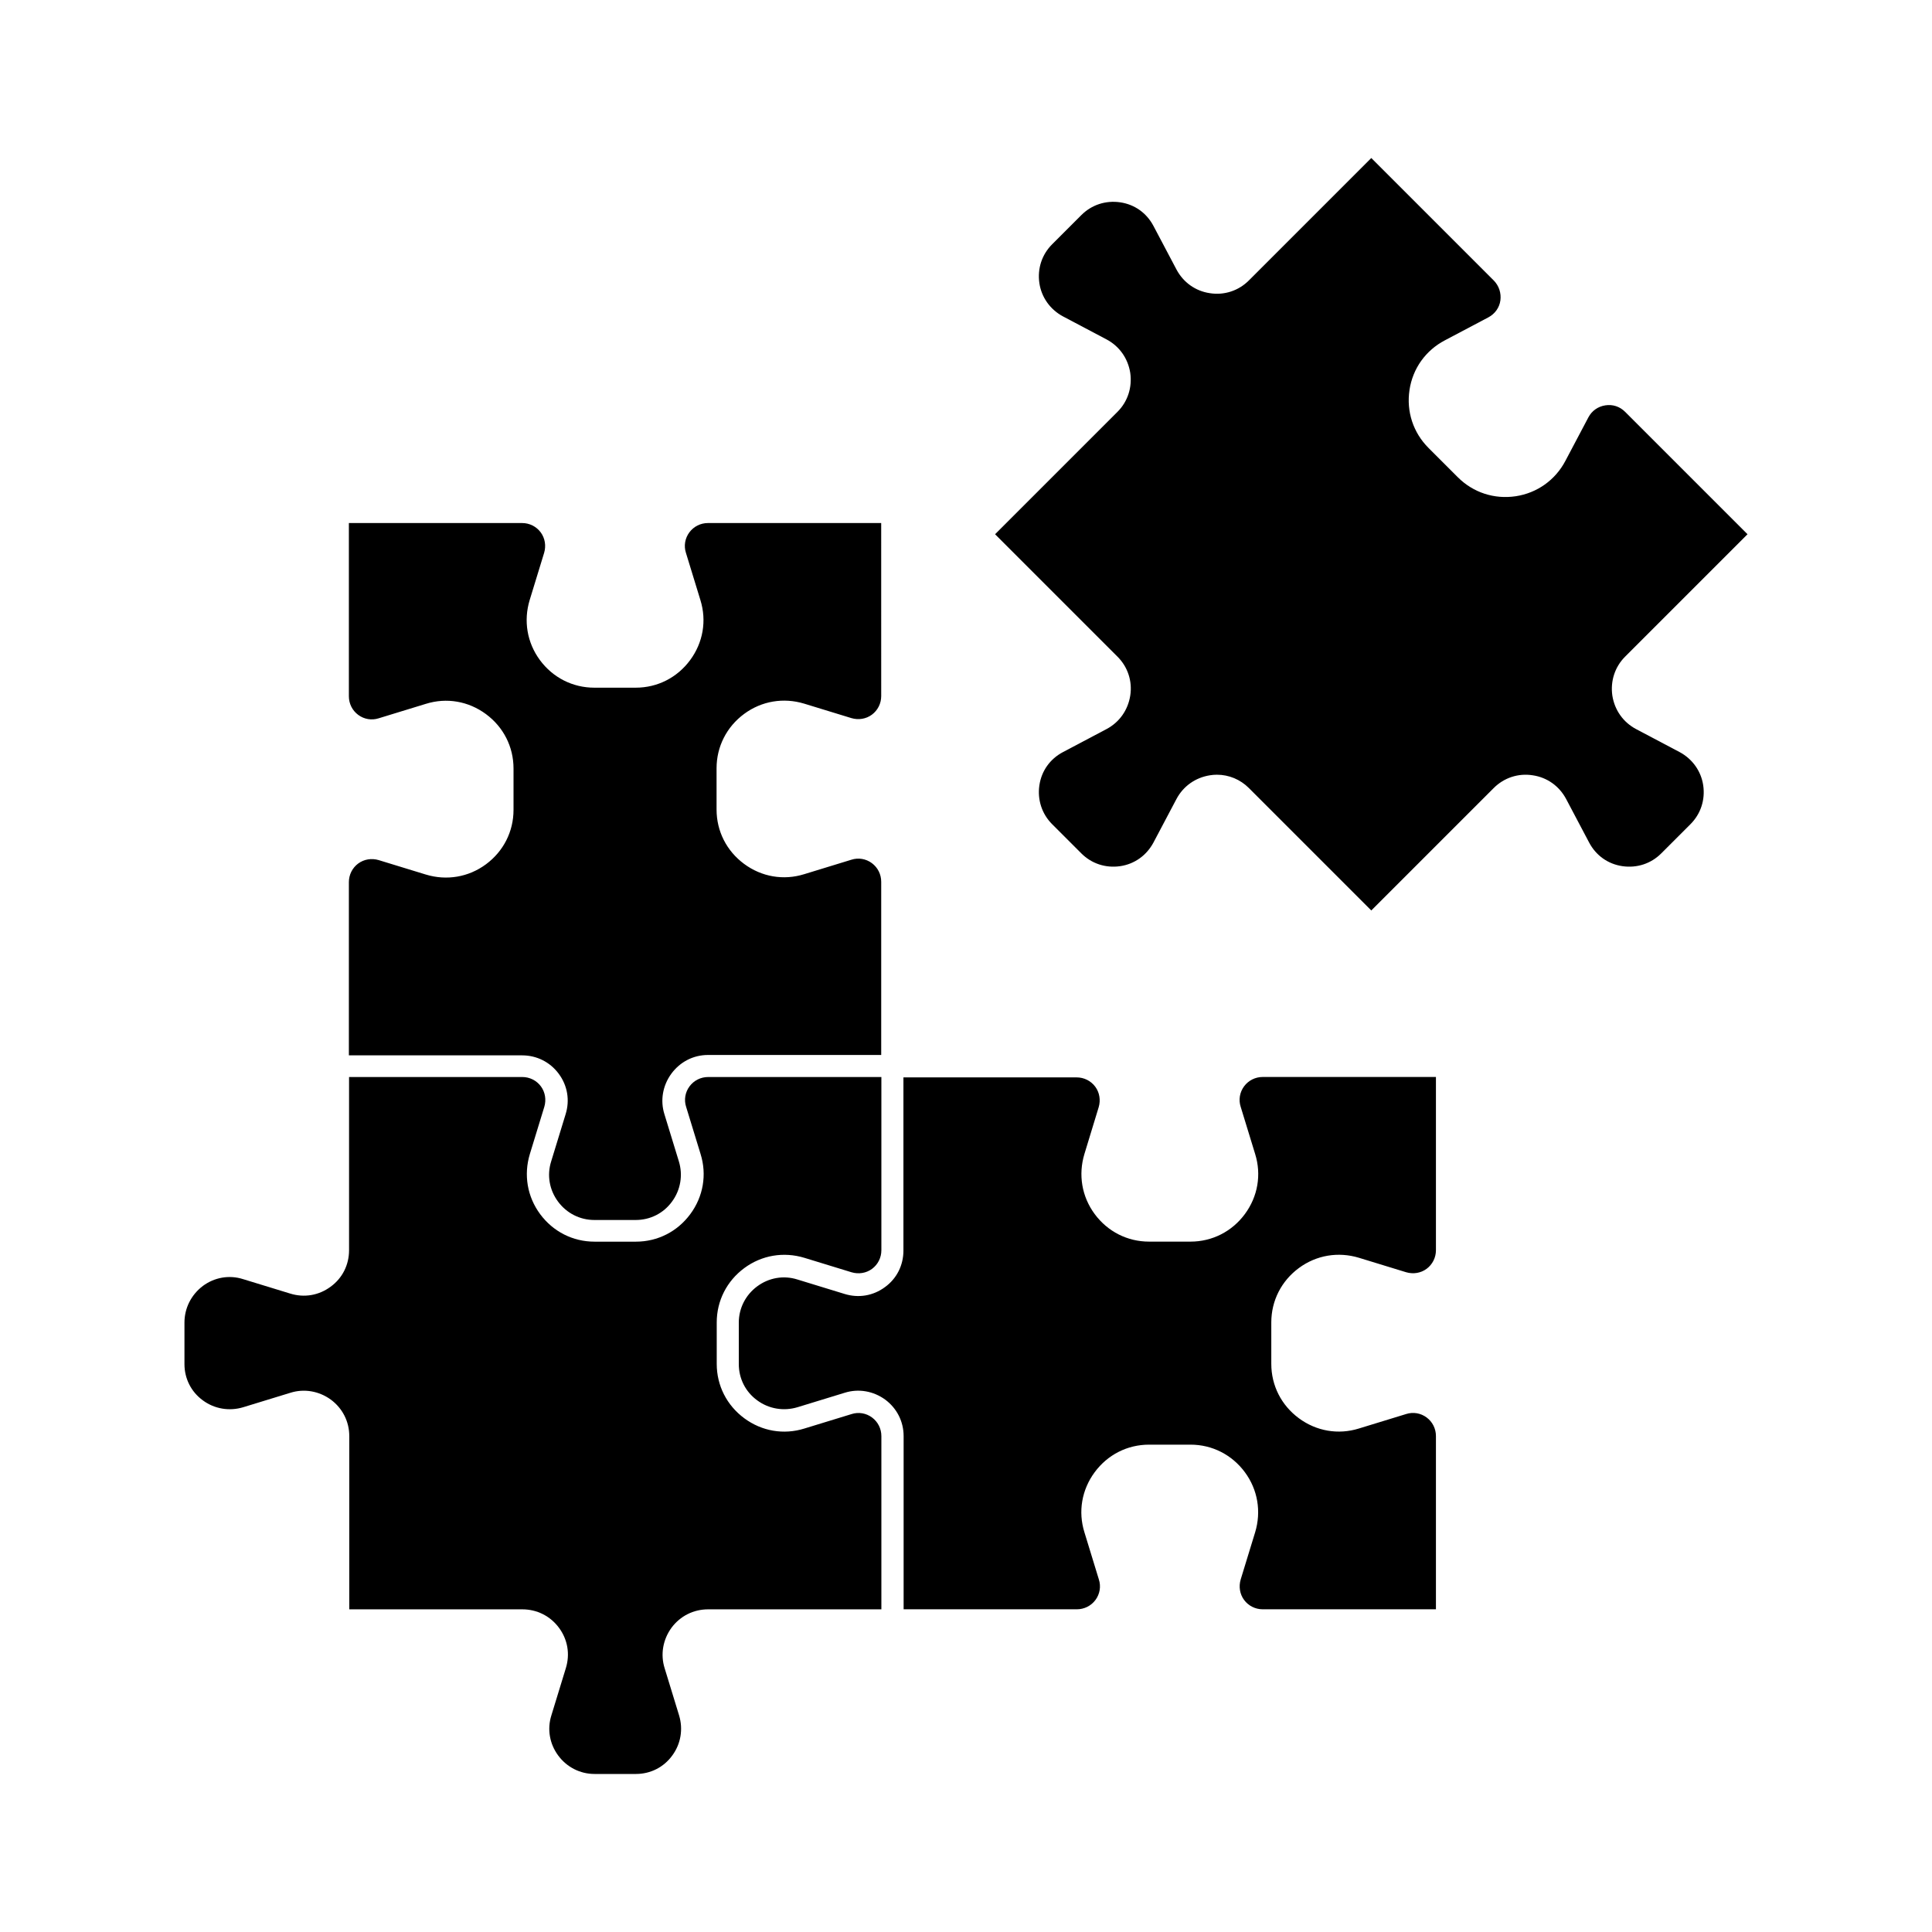
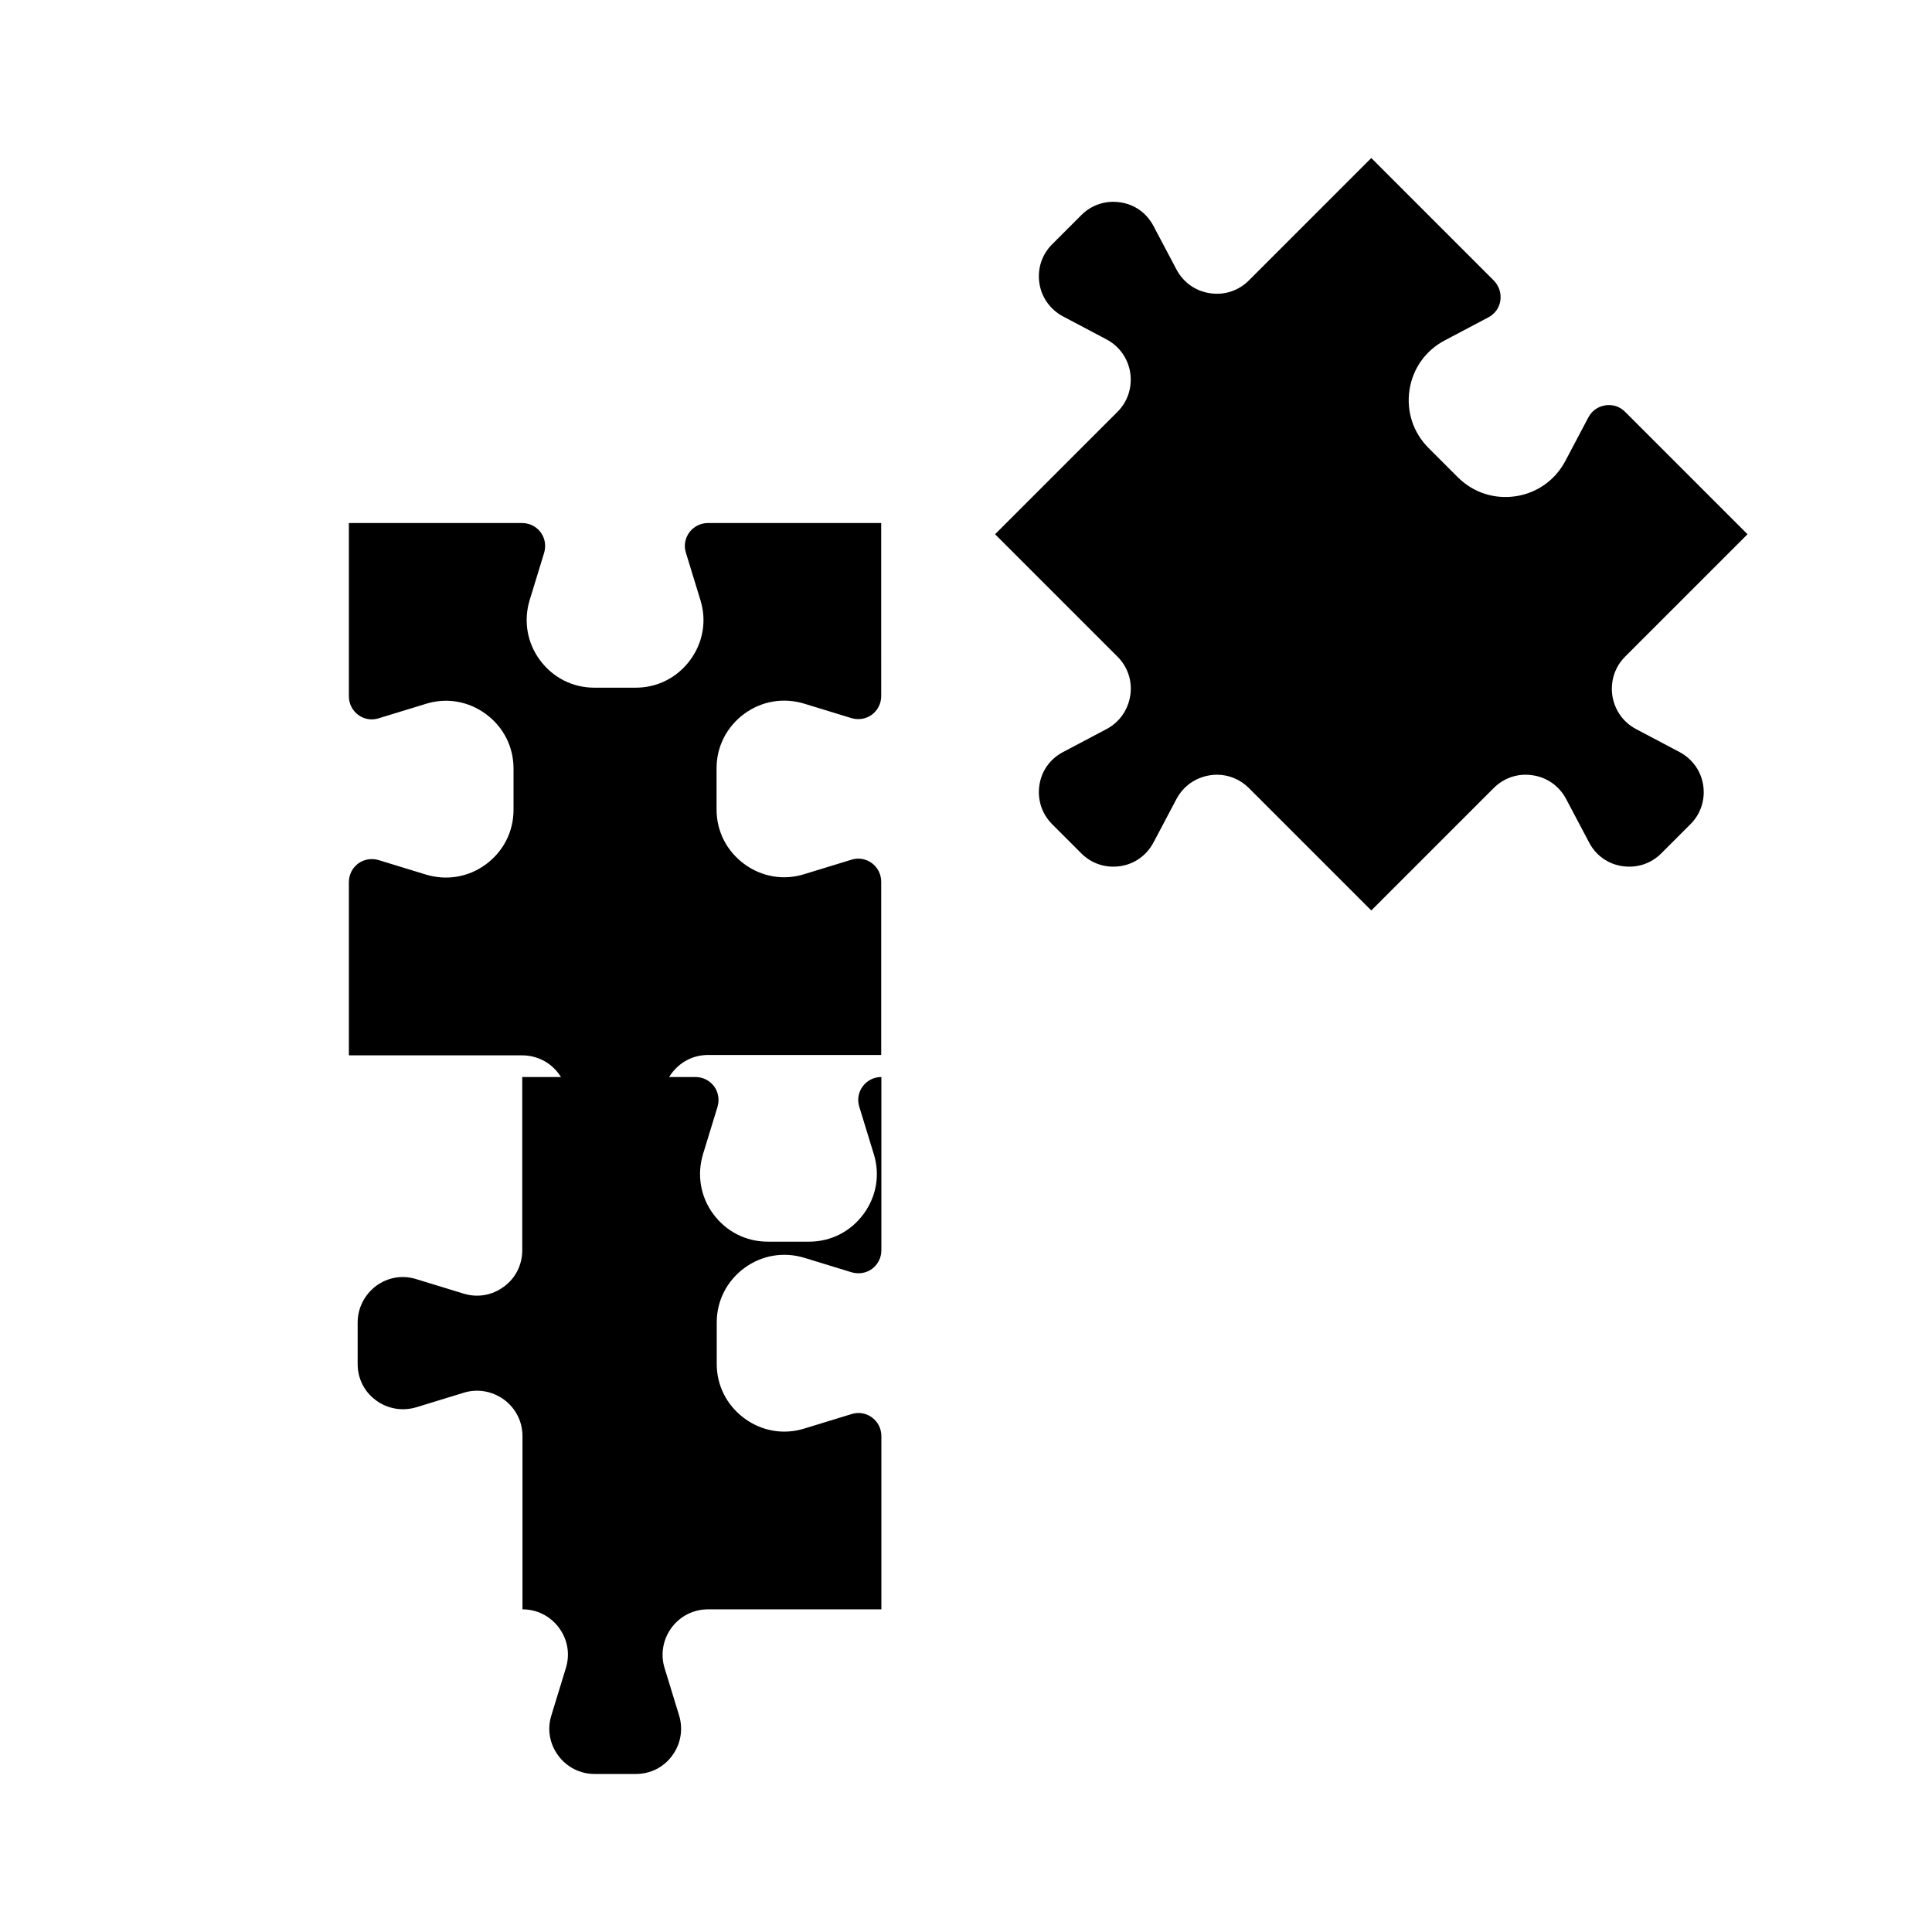
<svg xmlns="http://www.w3.org/2000/svg" fill="#000000" width="800px" height="800px" version="1.1" viewBox="144 144 512 512">
  <g>
-     <path d="m282.41 570.49c3.879 0 7.406 1.762 9.723 4.887 2.316 3.125 2.973 7.004 1.812 10.73l-3.828 12.496c-1.16 3.68-0.453 7.559 1.812 10.629 2.266 3.074 5.793 4.887 9.621 4.887h10.984c3.828 0 7.356-1.762 9.621-4.887 2.266-3.074 2.922-6.953 1.812-10.629l-3.828-12.496c-1.16-3.68-0.453-7.609 1.812-10.73 2.316-3.125 5.844-4.887 9.723-4.887h45.898v-45.898c0-1.965-0.906-3.777-2.469-4.938s-3.578-1.512-5.441-0.906l-12.496 3.828c-5.492 1.715-11.285 0.707-15.922-2.719-4.637-3.426-7.305-8.664-7.305-14.41v-10.984c0-5.742 2.672-10.984 7.305-14.41 4.637-3.426 10.43-4.383 15.922-2.719l12.496 3.828c1.863 0.555 3.879 0.25 5.441-0.906 1.562-1.16 2.469-2.973 2.469-4.938v-45.898h-45.898c-1.965 0-3.777 0.906-4.938 2.469-1.16 1.562-1.512 3.578-0.906 5.441l3.828 12.496c1.715 5.492 0.707 11.285-2.719 15.922-3.426 4.637-8.664 7.305-14.41 7.305h-10.984c-5.742 0-10.984-2.672-14.41-7.305-3.426-4.637-4.383-10.43-2.719-15.922l3.828-12.496c0.555-1.863 0.25-3.879-0.906-5.441-1.16-1.562-2.973-2.469-4.938-2.469h-45.898v45.898c0 3.879-1.762 7.406-4.887 9.672-3.125 2.316-7.004 2.973-10.73 1.812l-12.496-3.828c-3.68-1.16-7.559-0.453-10.629 1.812-3.117 2.371-4.879 5.898-4.879 9.727v10.984c0 3.828 1.762 7.356 4.887 9.621 3.074 2.266 7.004 2.922 10.68 1.812l12.496-3.828c3.68-1.16 7.609-0.453 10.73 1.812 3.125 2.316 4.887 5.844 4.887 9.672v45.898z" />
-     <path d="m435.16 437.43c0.555-1.863 0.25-3.879-0.906-5.441-1.16-1.562-2.973-2.469-4.938-2.469h-45.898v45.898c0 3.879-1.762 7.406-4.887 9.672-3.125 2.316-7.004 2.973-10.73 1.812l-12.496-3.828c-3.68-1.16-7.559-0.453-10.629 1.812-3.074 2.266-4.887 5.793-4.887 9.621v10.984c0 3.828 1.762 7.356 4.887 9.621 3.074 2.266 7.004 2.922 10.68 1.812l12.496-3.828c3.68-1.16 7.609-0.453 10.73 1.812 3.125 2.316 4.887 5.844 4.887 9.672v45.898h45.898c1.965 0 3.777-0.906 4.938-2.469s1.512-3.578 0.906-5.441l-3.828-12.496c-1.715-5.492-0.707-11.285 2.719-15.922 3.426-4.637 8.664-7.305 14.41-7.305h10.984c5.742 0 10.984 2.672 14.41 7.305 3.426 4.637 4.383 10.43 2.719 15.922l-3.828 12.496c-0.555 1.863-0.25 3.879 0.906 5.441 1.16 1.562 2.973 2.469 4.938 2.469h45.898v-45.898c0-1.965-0.906-3.777-2.469-4.938-1.562-1.16-3.578-1.512-5.441-0.906l-12.496 3.828c-5.492 1.715-11.285 0.707-15.922-2.719-4.637-3.426-7.305-8.664-7.305-14.41v-10.984c0-5.742 2.672-10.984 7.305-14.41 4.637-3.426 10.43-4.383 15.922-2.719l12.496 3.828c1.863 0.555 3.879 0.25 5.441-0.906 1.562-1.16 2.469-2.973 2.469-4.938v-45.898h-45.898c-1.965 0-3.777 0.906-4.938 2.469-1.16 1.562-1.512 3.578-0.906 5.441l3.828 12.496c1.715 5.492 0.707 11.285-2.719 15.922-3.426 4.637-8.664 7.305-14.41 7.305h-10.984c-5.742 0-10.984-2.672-14.41-7.305-3.426-4.637-4.383-10.43-2.719-15.922z" />
+     <path d="m282.41 570.49c3.879 0 7.406 1.762 9.723 4.887 2.316 3.125 2.973 7.004 1.812 10.73l-3.828 12.496c-1.16 3.68-0.453 7.559 1.812 10.629 2.266 3.074 5.793 4.887 9.621 4.887h10.984c3.828 0 7.356-1.762 9.621-4.887 2.266-3.074 2.922-6.953 1.812-10.629l-3.828-12.496c-1.16-3.68-0.453-7.609 1.812-10.73 2.316-3.125 5.844-4.887 9.723-4.887h45.898v-45.898c0-1.965-0.906-3.777-2.469-4.938s-3.578-1.512-5.441-0.906l-12.496 3.828c-5.492 1.715-11.285 0.707-15.922-2.719-4.637-3.426-7.305-8.664-7.305-14.41v-10.984c0-5.742 2.672-10.984 7.305-14.41 4.637-3.426 10.43-4.383 15.922-2.719l12.496 3.828c1.863 0.555 3.879 0.25 5.441-0.906 1.562-1.16 2.469-2.973 2.469-4.938v-45.898c-1.965 0-3.777 0.906-4.938 2.469-1.16 1.562-1.512 3.578-0.906 5.441l3.828 12.496c1.715 5.492 0.707 11.285-2.719 15.922-3.426 4.637-8.664 7.305-14.41 7.305h-10.984c-5.742 0-10.984-2.672-14.41-7.305-3.426-4.637-4.383-10.43-2.719-15.922l3.828-12.496c0.555-1.863 0.25-3.879-0.906-5.441-1.16-1.562-2.973-2.469-4.938-2.469h-45.898v45.898c0 3.879-1.762 7.406-4.887 9.672-3.125 2.316-7.004 2.973-10.73 1.812l-12.496-3.828c-3.68-1.16-7.559-0.453-10.629 1.812-3.117 2.371-4.879 5.898-4.879 9.727v10.984c0 3.828 1.762 7.356 4.887 9.621 3.074 2.266 7.004 2.922 10.68 1.812l12.496-3.828c3.68-1.16 7.609-0.453 10.73 1.812 3.125 2.316 4.887 5.844 4.887 9.672v45.898z" />
    <path d="m331.63 423.58h45.898v-45.898c0-1.965-0.906-3.777-2.469-4.938-1.562-1.16-3.578-1.512-5.441-0.906l-12.496 3.828c-5.492 1.715-11.285 0.707-15.922-2.719-4.637-3.426-7.305-8.664-7.305-14.41v-10.934c0-5.742 2.672-10.984 7.305-14.41 4.637-3.426 10.43-4.383 15.922-2.719l12.496 3.828c1.863 0.555 3.879 0.25 5.441-0.906 1.562-1.16 2.469-2.973 2.469-4.938l-0.004-45.848h-45.898c-1.965 0-3.777 0.906-4.938 2.469s-1.512 3.578-0.906 5.441l3.828 12.496c1.715 5.492 0.707 11.285-2.719 15.922s-8.664 7.305-14.41 7.305h-10.984c-5.742 0-10.984-2.672-14.41-7.305-3.426-4.637-4.383-10.43-2.719-15.922l3.828-12.496c0.555-1.863 0.25-3.879-0.906-5.441-1.16-1.562-2.973-2.469-4.938-2.469h-45.898v45.898c0 1.965 0.906 3.777 2.469 4.938 1.562 1.16 3.578 1.512 5.441 0.906l12.496-3.828c5.492-1.715 11.285-0.707 15.922 2.719 4.637 3.426 7.305 8.664 7.305 14.41v10.984c0 5.742-2.672 10.984-7.305 14.41-4.637 3.426-10.43 4.383-15.922 2.719l-12.496-3.828c-1.863-0.555-3.879-0.25-5.441 0.906-1.562 1.16-2.469 2.973-2.469 4.938v45.898h45.898c3.879 0 7.406 1.762 9.723 4.887s2.973 7.004 1.812 10.73l-3.828 12.496c-1.16 3.68-0.453 7.559 1.812 10.629 2.266 3.074 5.793 4.887 9.621 4.887h10.984c3.828 0 7.356-1.762 9.621-4.887 2.266-3.074 2.922-7.004 1.812-10.629l-3.828-12.496c-1.16-3.68-0.453-7.609 1.812-10.73 2.328-3.176 5.856-4.988 9.734-4.988z" />
    <path d="m607.11 285.58-32.445-32.445c-1.41-1.41-3.273-2.016-5.238-1.715-1.965 0.301-3.578 1.461-4.484 3.176l-6.098 11.539c-2.672 5.09-7.508 8.516-13.148 9.371-5.691 0.855-11.285-0.957-15.367-5.039l-7.758-7.758c-4.082-4.082-5.894-9.672-5.039-15.367 0.855-5.691 4.281-10.48 9.371-13.148l11.539-6.098c1.715-0.906 2.922-2.57 3.176-4.484 0.25-1.914-0.352-3.828-1.715-5.238l-32.496-32.496-32.445 32.445c-2.719 2.719-6.5 3.981-10.328 3.375-3.828-0.555-7.055-2.871-8.867-6.297l-6.098-11.539c-1.812-3.426-4.988-5.691-8.816-6.246-3.828-0.555-7.559 0.656-10.277 3.375l-7.758 7.758c-2.719 2.719-3.93 6.449-3.375 10.277 0.555 3.777 2.871 7.004 6.246 8.816l11.539 6.098c3.426 1.812 5.691 5.039 6.297 8.867 0.555 3.828-0.656 7.609-3.375 10.328l-32.445 32.445 32.445 32.445c2.719 2.719 3.981 6.5 3.375 10.328-0.605 3.828-2.871 7.055-6.297 8.867l-11.539 6.098c-3.426 1.812-5.691 4.988-6.246 8.816-0.555 3.777 0.656 7.559 3.375 10.277l7.758 7.758c2.719 2.719 6.449 3.93 10.277 3.375s7.004-2.871 8.816-6.246l6.098-11.539c1.812-3.426 5.039-5.691 8.867-6.297 0.605-0.102 1.211-0.152 1.863-0.152 3.176 0 6.195 1.258 8.465 3.527l32.445 32.445 32.445-32.445c2.719-2.719 6.5-3.981 10.328-3.375 3.828 0.555 7.055 2.871 8.867 6.297l6.098 11.539c1.812 3.426 4.988 5.691 8.816 6.246s7.559-0.656 10.277-3.375l7.758-7.758c2.719-2.719 3.93-6.449 3.375-10.277-0.555-3.777-2.871-7.004-6.246-8.816l-11.539-6.098c-3.426-1.812-5.691-5.039-6.297-8.867-0.555-3.828 0.656-7.609 3.375-10.328z" />
  </g>
</svg>